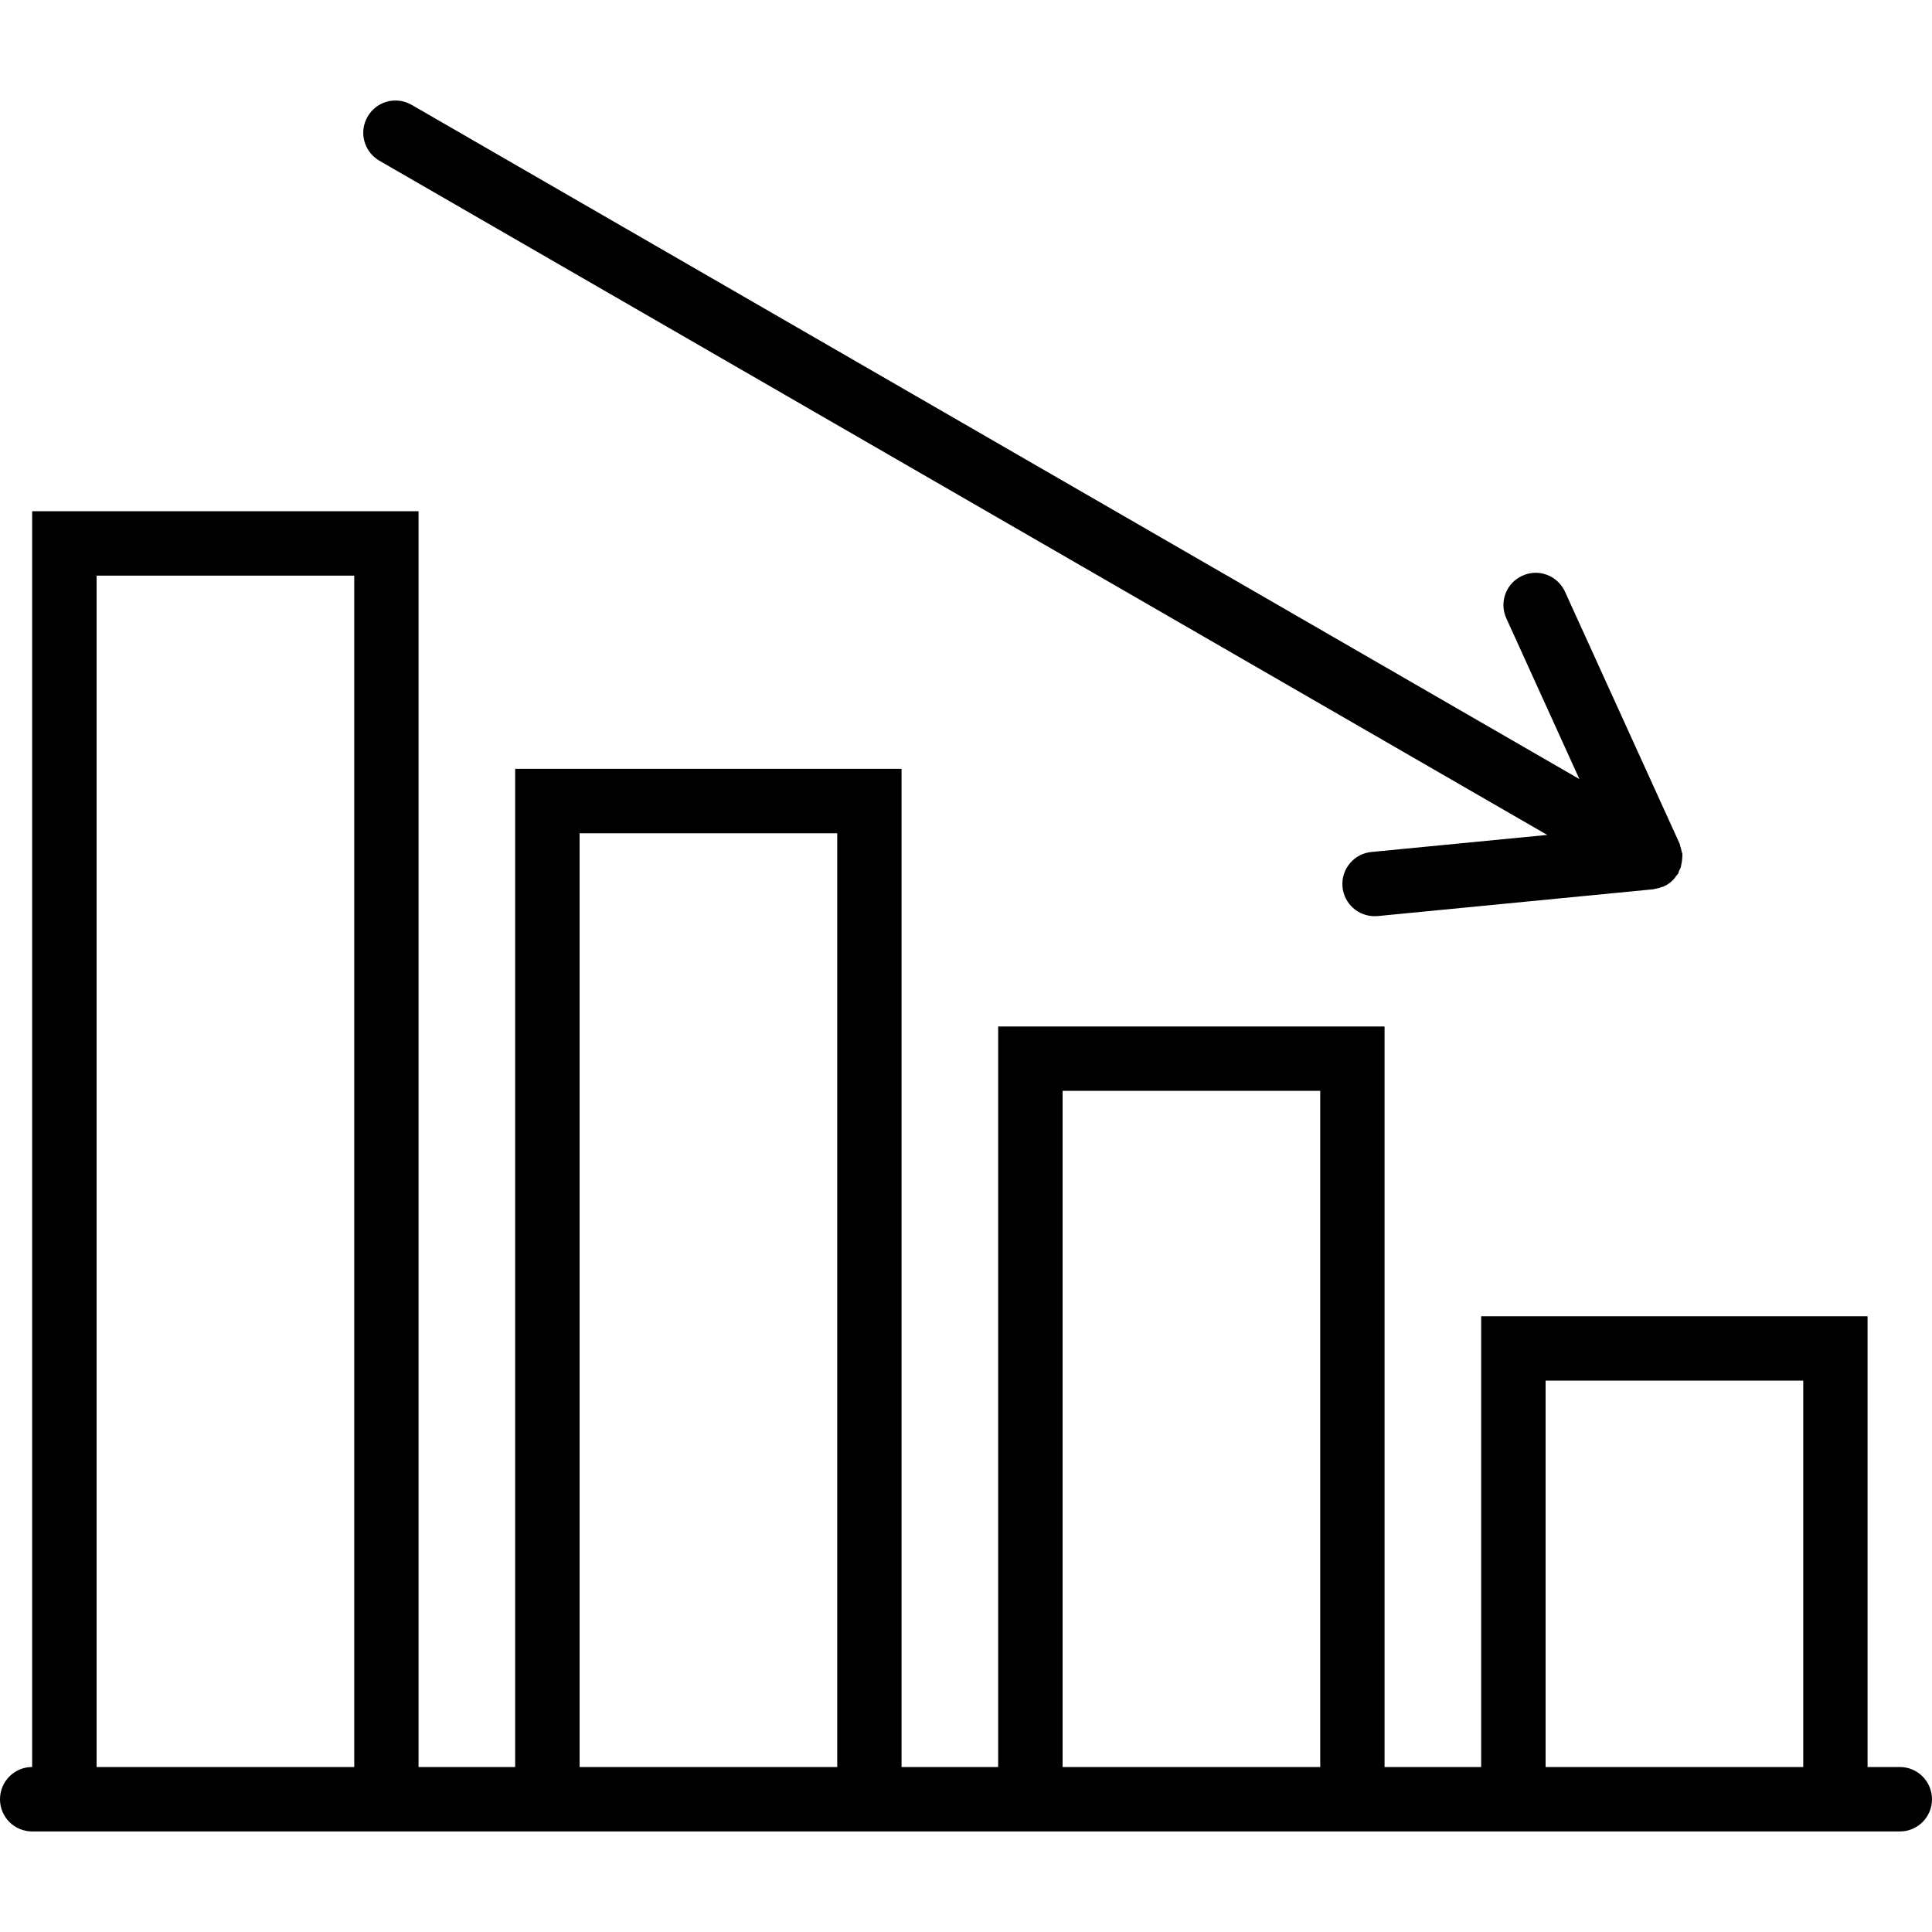
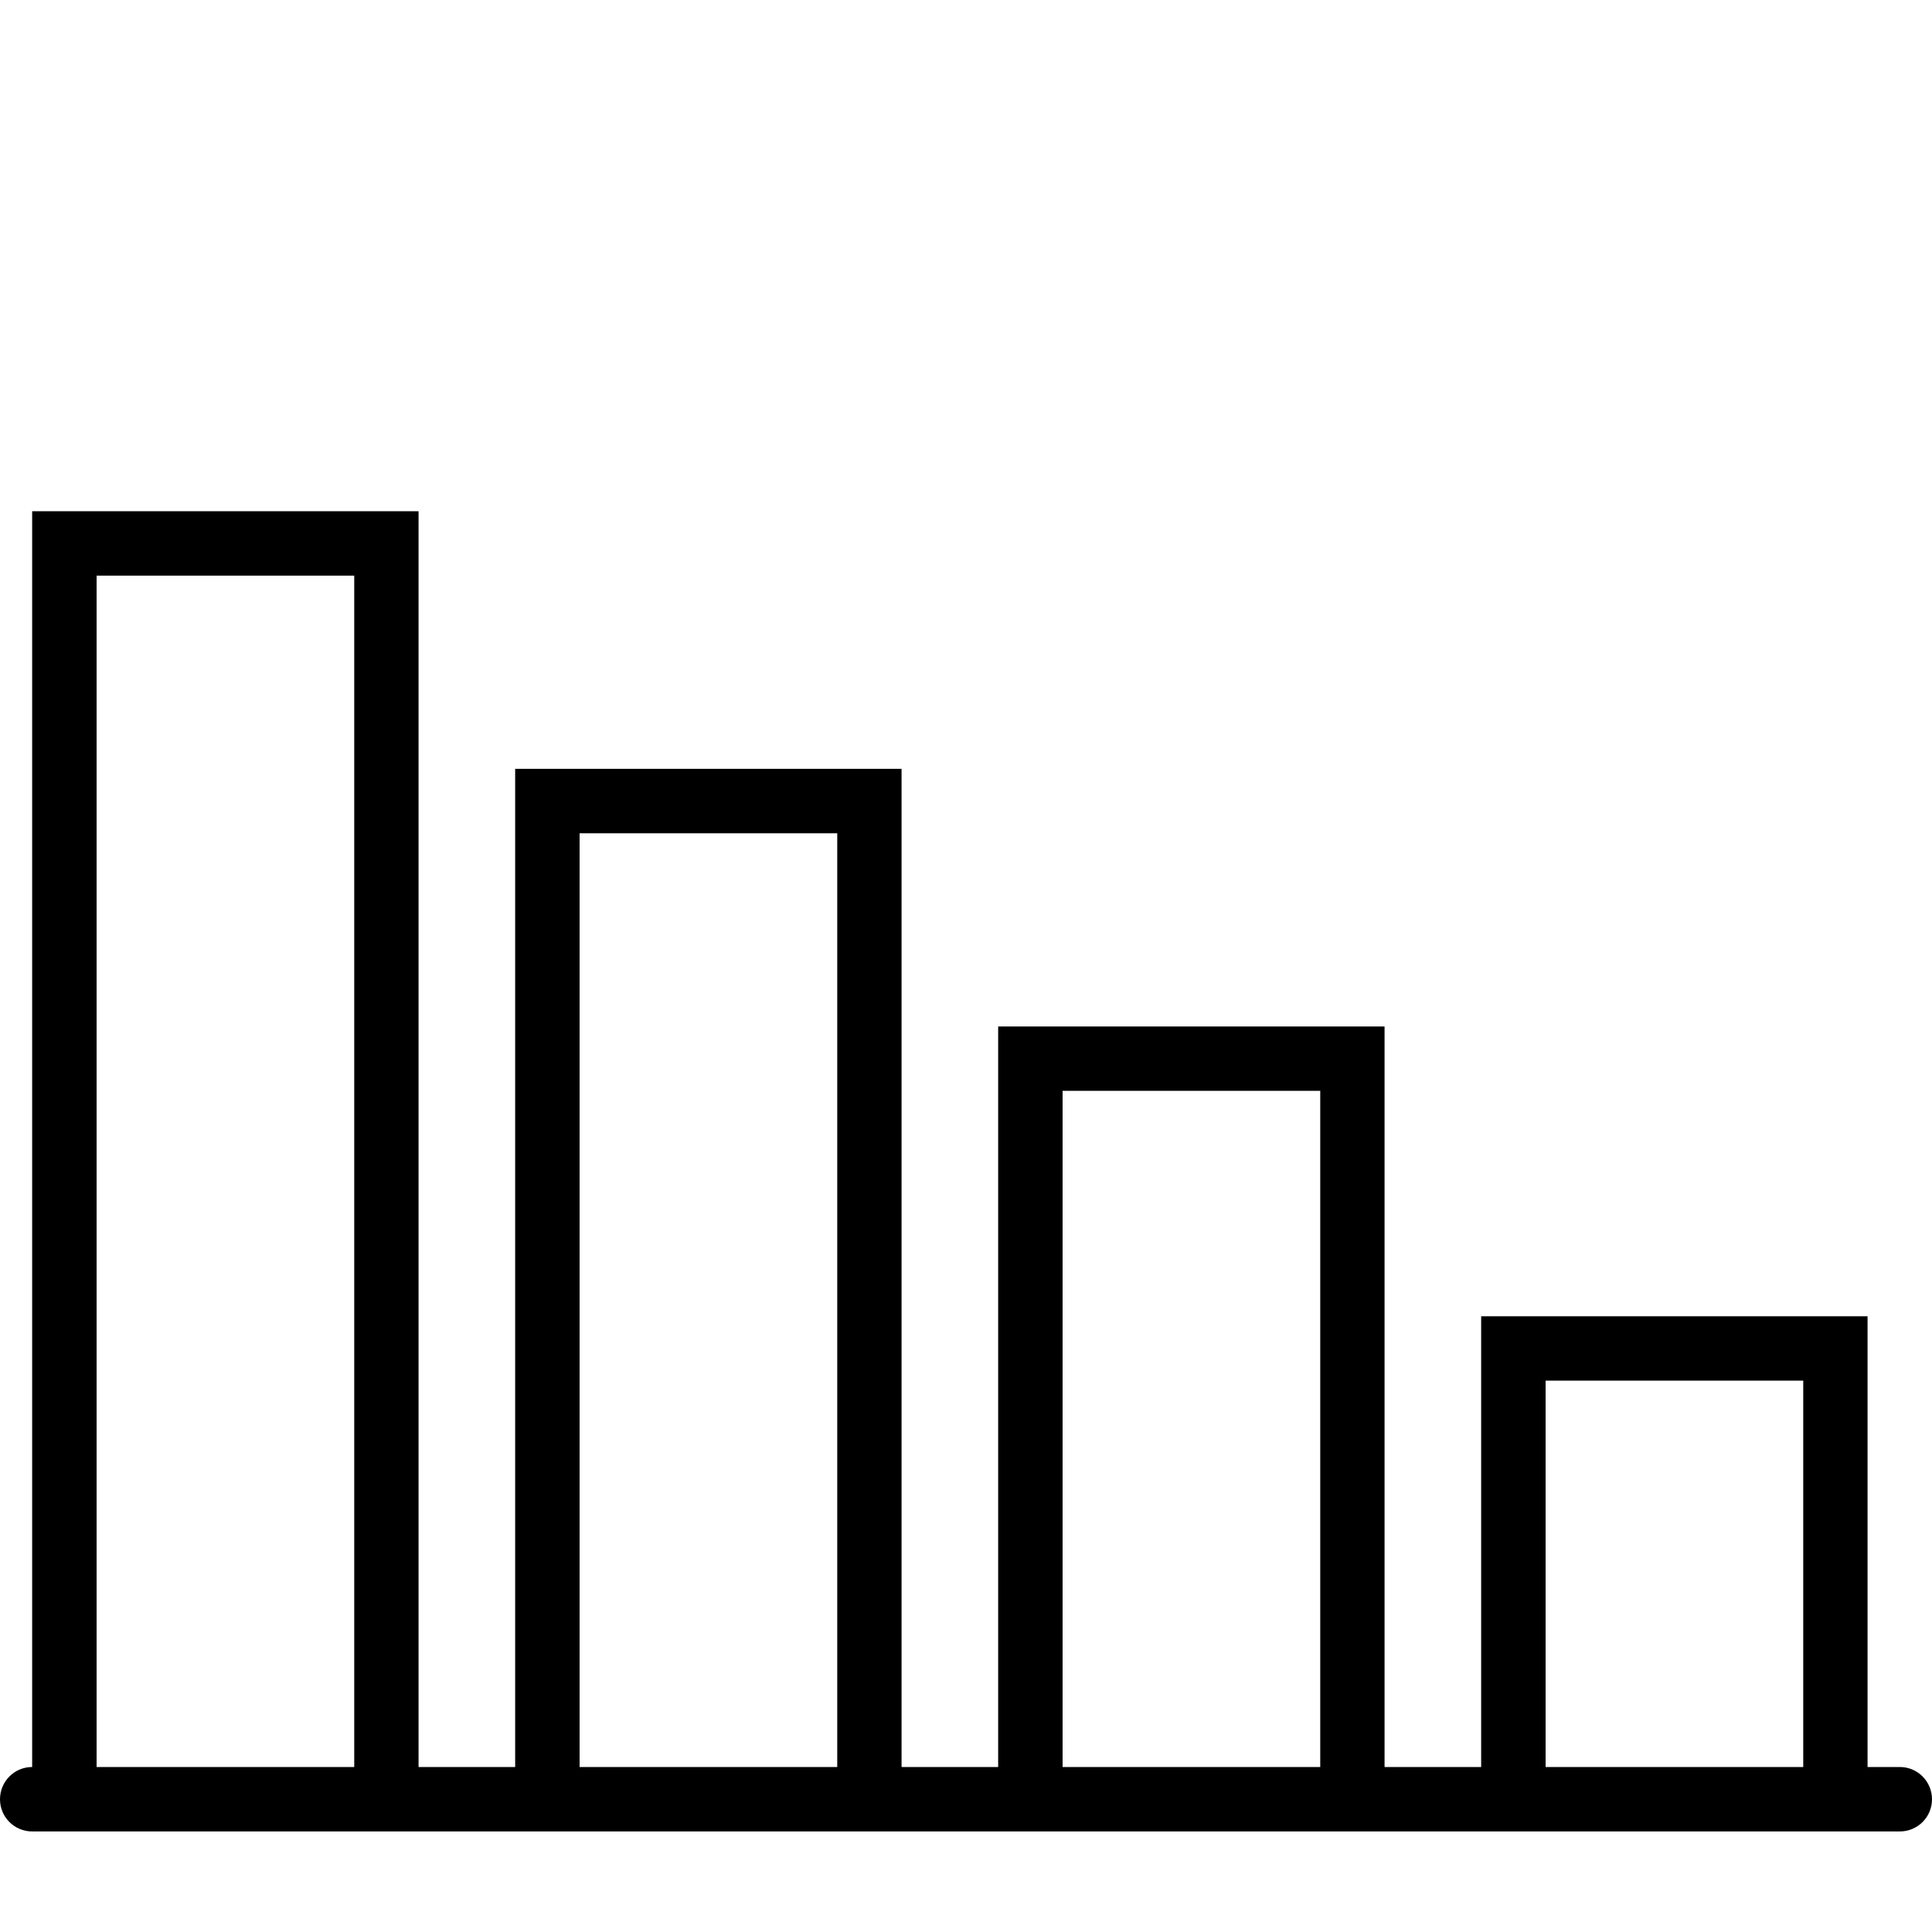
<svg xmlns="http://www.w3.org/2000/svg" width="65px" height="65px" viewBox="0 0 65 65" version="1.1">
  <g id="surface1">
    <path style=" stroke:none;fill-rule:nonzero;fill:rgb(0%,0%,0%);fill-opacity:1;" d="M 63.918 59.449 L 62.832 59.449 L 62.832 44.285 L 49.832 44.285 L 49.832 59.449 L 46.582 59.449 L 46.582 34.535 L 33.582 34.535 L 33.582 59.449 L 30.332 59.449 L 30.332 25.867 L 17.332 25.867 L 17.332 59.449 L 14.082 59.449 L 14.082 17.199 L 1.082 17.199 L 1.082 59.449 C 0.484 59.449 0 59.934 0 60.535 C 0 61.133 0.484 61.617 1.082 61.617 L 63.918 61.617 C 64.516 61.617 65 61.133 65 60.535 C 65 59.934 64.516 59.449 63.918 59.449 Z M 3.25 59.449 L 3.25 19.367 L 11.918 19.367 L 11.918 59.449 Z M 19.5 59.449 L 19.5 28.035 L 28.168 28.035 L 28.168 59.449 Z M 35.75 59.449 L 35.75 36.699 L 44.418 36.699 L 44.418 59.449 Z M 52 59.449 L 52 46.449 L 60.668 46.449 L 60.668 59.449 Z M 52 59.449 " />
-     <path style=" stroke:none;fill-rule:nonzero;fill:rgb(0%,0%,0%);fill-opacity:1;" d="M 12.762 5.406 L 52.055 28.09 L 46.141 28.664 C 45.547 28.719 45.109 29.25 45.168 29.848 C 45.223 30.406 45.695 30.824 46.246 30.824 C 46.281 30.824 46.316 30.82 46.352 30.82 L 55.629 29.918 C 55.648 29.918 55.66 29.906 55.676 29.906 C 55.762 29.891 55.844 29.871 55.926 29.836 C 55.941 29.832 55.957 29.832 55.973 29.828 C 55.984 29.82 55.988 29.812 56 29.809 C 56.004 29.805 56.008 29.805 56.012 29.801 C 56.023 29.797 56.035 29.793 56.047 29.789 C 56.145 29.734 56.227 29.668 56.305 29.586 C 56.316 29.574 56.328 29.562 56.34 29.547 C 56.359 29.523 56.371 29.5 56.387 29.477 C 56.414 29.445 56.441 29.418 56.465 29.383 C 56.477 29.355 56.477 29.324 56.492 29.297 C 56.508 29.262 56.531 29.227 56.543 29.188 C 56.559 29.148 56.559 29.109 56.57 29.066 C 56.582 29.008 56.594 28.949 56.594 28.891 C 56.598 28.848 56.602 28.812 56.602 28.77 C 56.598 28.758 56.605 28.746 56.602 28.734 C 56.602 28.703 56.582 28.68 56.578 28.648 C 56.566 28.59 56.551 28.531 56.531 28.473 C 56.52 28.445 56.523 28.418 56.512 28.391 L 52.652 19.906 C 52.402 19.363 51.762 19.117 51.215 19.371 C 50.672 19.617 50.43 20.258 50.68 20.805 L 53.137 26.211 L 13.848 3.527 C 13.324 3.227 12.664 3.406 12.367 3.926 C 12.066 4.441 12.246 5.105 12.762 5.406 Z M 12.762 5.406 " />
  </g>
</svg>